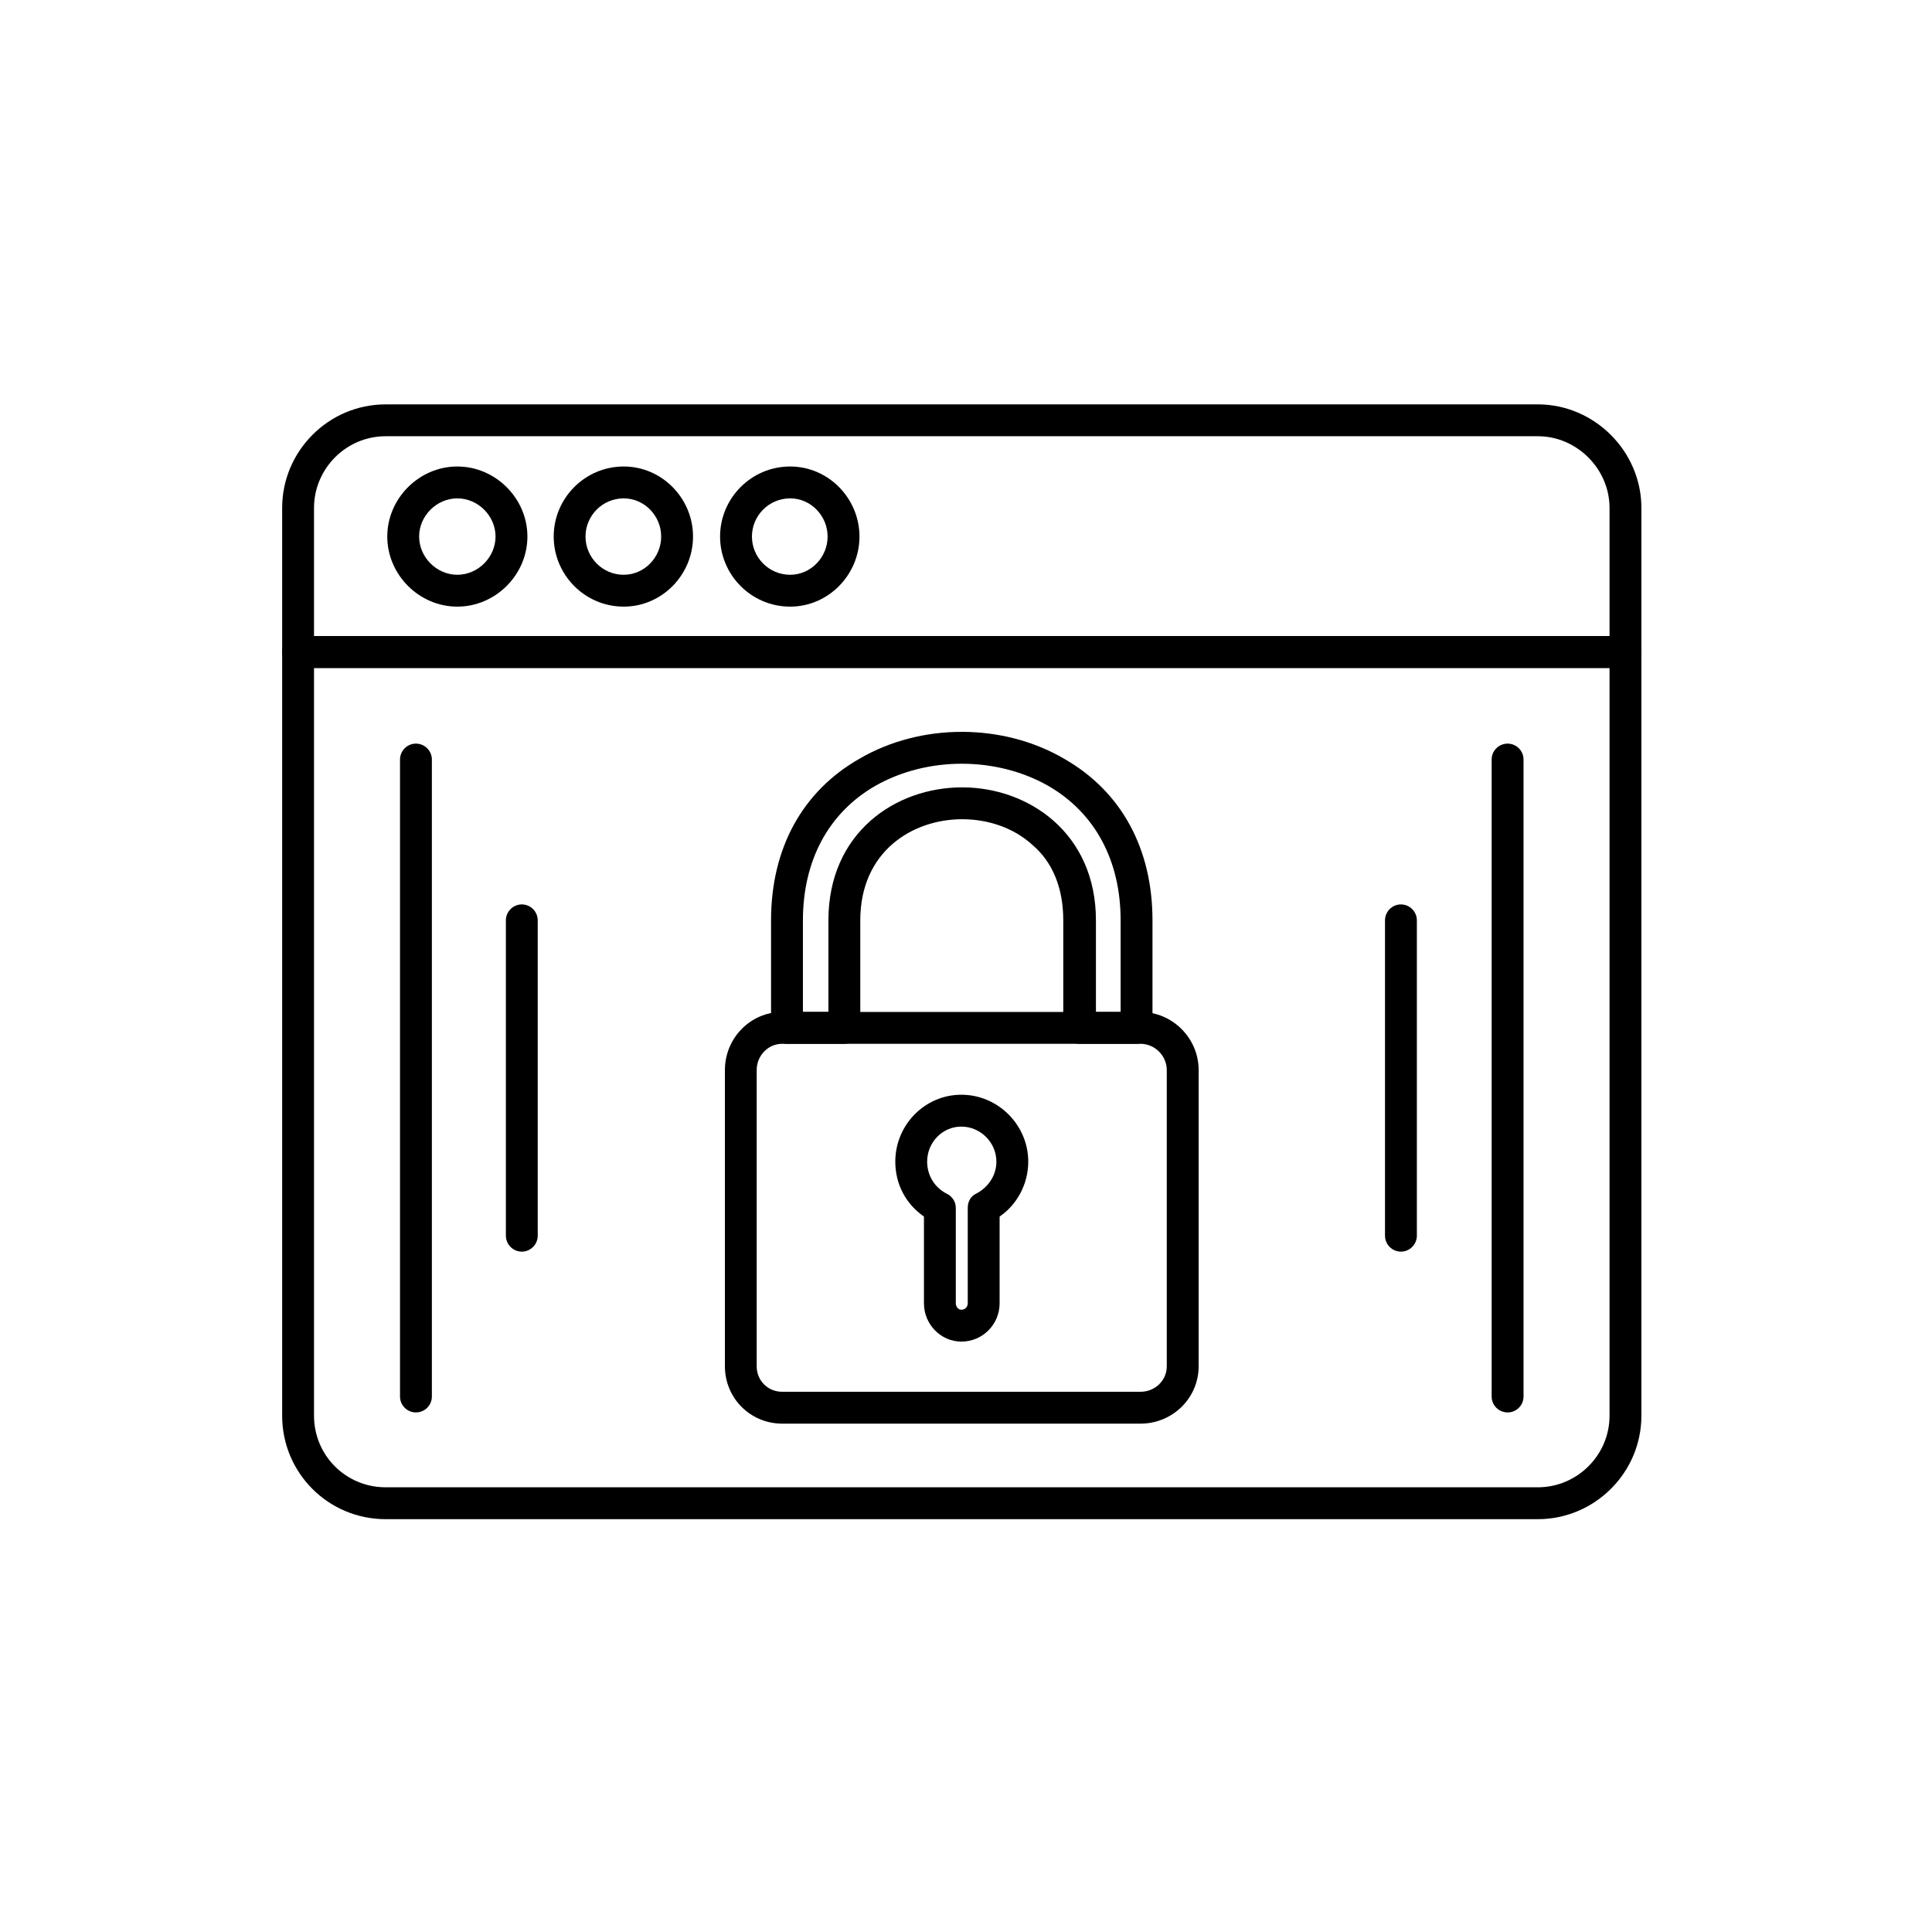
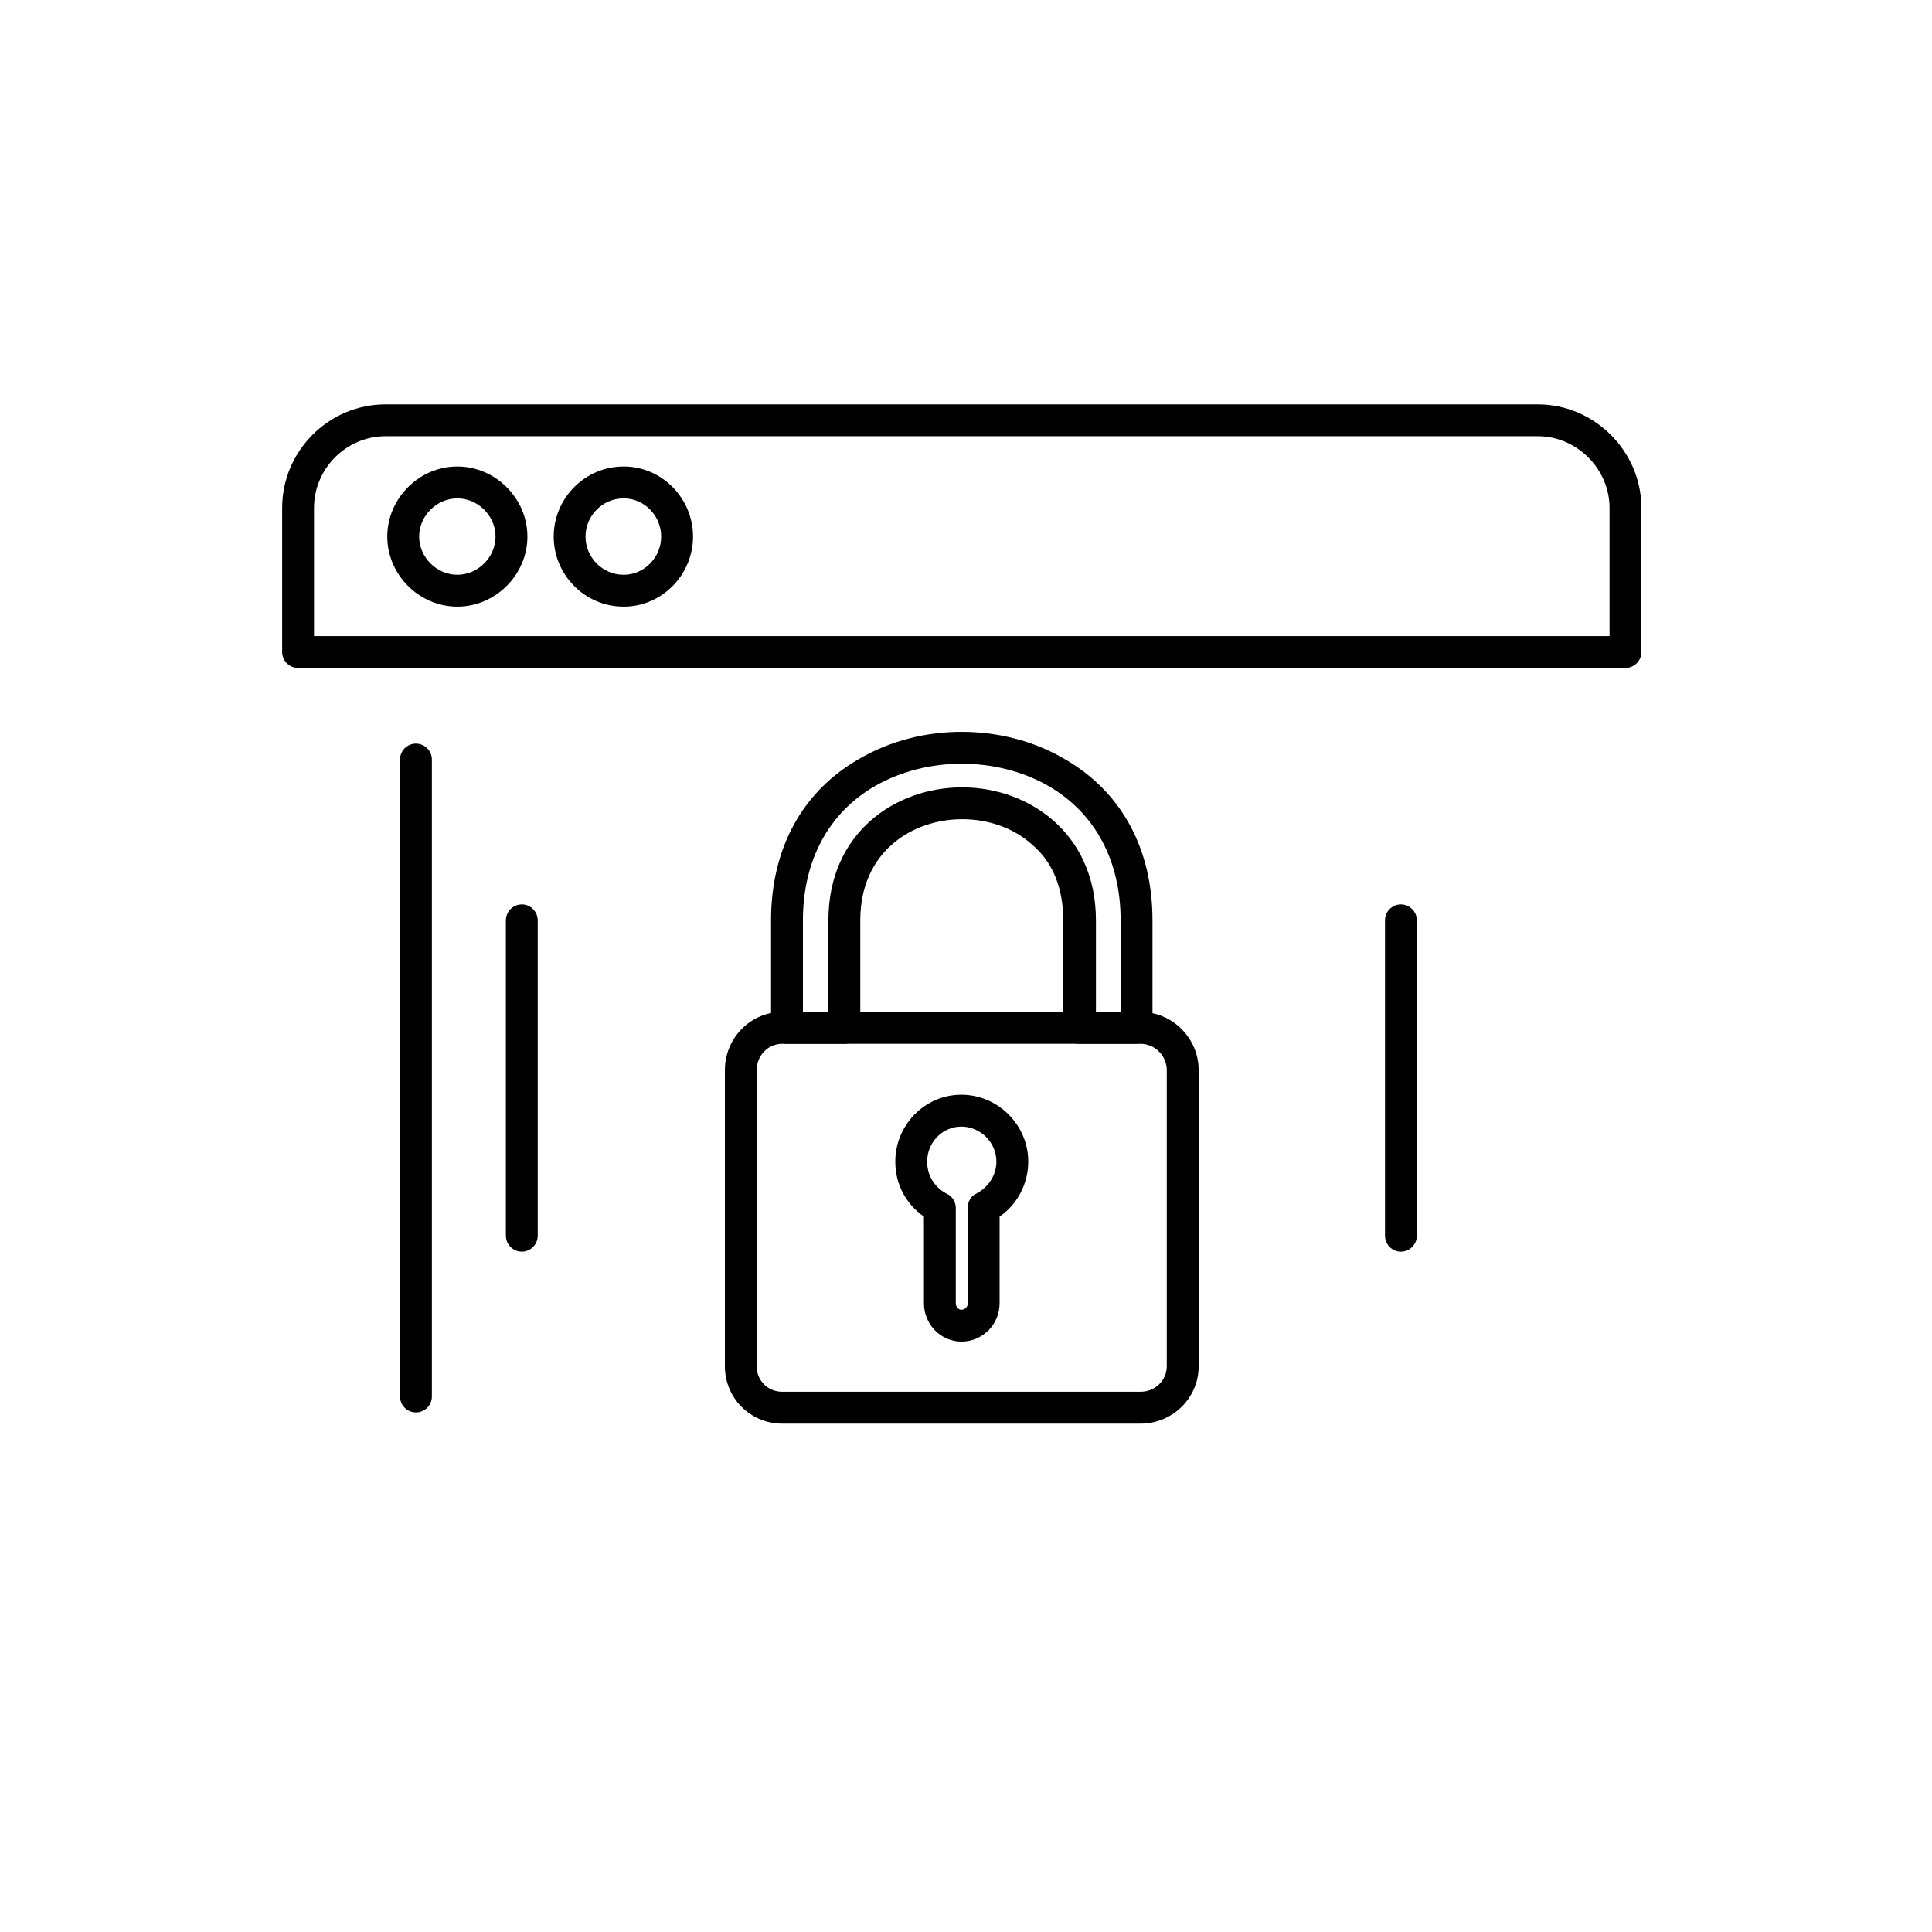
<svg xmlns="http://www.w3.org/2000/svg" width="150" viewBox="0 0 112.5 112.5" height="150" preserveAspectRatio="xMidYMid meet">
  <defs>
    <clipPath id="2cff02c994">
-       <path d="M 16.43 37 L 95.578 37 L 95.578 89 L 16.43 89 Z M 16.43 37 " clip-rule="nonzero" />
-     </clipPath>
+       </clipPath>
    <clipPath id="c09dd51bd5">
      <path d="M 16.43 23 L 95.578 23 L 95.578 39 L 16.43 39 Z M 16.43 23 " clip-rule="nonzero" />
    </clipPath>
  </defs>
  <g clip-path="url(#2cff02c994)">
    <path fill="#000000" d="M 89.551 88.461 L 22.457 88.461 C 19.117 88.461 16.43 85.77 16.43 82.434 L 16.43 37.969 C 16.43 37.457 16.848 37.039 17.355 37.039 L 94.652 37.039 C 95.16 37.039 95.578 37.457 95.578 37.969 L 95.578 82.434 C 95.578 85.77 92.844 88.461 89.551 88.461 Z M 18.285 38.895 L 18.285 82.434 C 18.285 84.75 20.141 86.605 22.457 86.605 L 89.551 86.605 C 91.82 86.605 93.723 84.75 93.723 82.434 L 93.723 38.895 Z M 18.285 38.895 " fill-opacity="1" fill-rule="evenodd" />
  </g>
  <g clip-path="url(#c09dd51bd5)">
    <path fill="#000000" d="M 94.652 38.895 L 17.355 38.895 C 16.848 38.895 16.43 38.477 16.43 37.969 L 16.43 29.574 C 16.43 26.281 19.117 23.547 22.457 23.547 L 89.551 23.547 C 92.844 23.547 95.578 26.281 95.578 29.574 L 95.578 37.969 C 95.578 38.477 95.16 38.895 94.652 38.895 Z M 18.285 37.039 L 93.723 37.039 L 93.723 29.574 C 93.723 27.305 91.82 25.402 89.551 25.402 L 22.457 25.402 C 20.141 25.402 18.285 27.305 18.285 29.574 Z M 18.285 37.039 " fill-opacity="1" fill-rule="evenodd" />
  </g>
  <path fill="#000000" d="M 66.18 60.781 L 62.844 60.781 C 62.332 60.781 61.914 60.363 61.914 59.852 L 61.914 53.594 C 61.914 51.738 61.312 50.207 60.105 49.188 C 59.039 48.215 57.559 47.703 56.027 47.703 C 53.152 47.703 50.094 49.559 50.094 53.594 L 50.094 59.852 C 50.094 60.363 49.676 60.781 49.164 60.781 L 45.828 60.781 C 45.316 60.781 44.898 60.363 44.898 59.852 L 44.898 53.594 C 44.898 49.418 46.707 46.082 50.047 44.18 C 53.617 42.094 58.391 42.094 61.961 44.18 C 65.301 46.082 67.109 49.418 67.109 53.594 L 67.109 59.852 C 67.109 60.363 66.691 60.781 66.18 60.781 Z M 63.77 58.926 L 65.254 58.926 L 65.254 53.594 C 65.254 50.117 63.77 47.332 61.035 45.758 C 58.02 44.043 53.988 44.043 50.973 45.758 C 48.238 47.332 46.754 50.117 46.754 53.594 L 46.754 58.926 L 48.238 58.926 L 48.238 53.594 C 48.238 48.492 52.133 45.848 56.027 45.848 C 59.875 45.848 63.816 48.492 63.816 53.594 L 63.816 58.926 Z M 63.77 58.926 " fill-opacity="1" fill-rule="evenodd" />
  <path fill="#000000" d="M 66.414 82.898 L 45.547 82.898 C 43.695 82.898 42.211 81.414 42.211 79.559 L 42.211 62.309 C 42.211 60.453 43.695 58.926 45.547 58.926 L 66.414 58.926 C 68.27 58.926 69.797 60.453 69.797 62.309 L 69.797 79.559 C 69.797 81.414 68.27 82.898 66.414 82.898 Z M 45.547 60.781 C 44.715 60.781 44.062 61.477 44.062 62.309 L 44.062 79.559 C 44.062 80.395 44.715 81.043 45.547 81.043 L 66.414 81.043 C 67.246 81.043 67.941 80.395 67.941 79.559 L 67.941 62.309 C 67.941 61.477 67.246 60.781 66.414 60.781 Z M 45.547 60.781 " fill-opacity="1" fill-rule="evenodd" />
  <path fill="#000000" d="M 55.98 78.121 C 54.773 78.121 53.801 77.102 53.801 75.895 L 53.801 70.84 C 52.734 70.098 52.133 68.941 52.133 67.641 C 52.133 65.508 53.848 63.746 55.98 63.746 C 58.113 63.746 59.875 65.508 59.875 67.641 C 59.875 68.941 59.227 70.145 58.207 70.84 L 58.207 75.895 C 58.207 77.102 57.234 78.121 55.98 78.121 Z M 55.98 65.602 C 54.867 65.602 53.988 66.527 53.988 67.641 C 53.988 68.43 54.402 69.125 55.102 69.496 C 55.426 69.637 55.656 69.961 55.656 70.332 L 55.656 75.895 C 55.656 76.082 55.797 76.266 55.98 76.266 C 56.211 76.266 56.352 76.082 56.352 75.895 L 56.352 70.332 C 56.352 69.961 56.535 69.637 56.863 69.496 C 57.559 69.125 58.02 68.43 58.02 67.641 C 58.02 66.527 57.094 65.602 55.98 65.602 Z M 55.98 65.602 " fill-opacity="1" fill-rule="evenodd" />
  <path fill="#000000" d="M 26.629 35.324 C 24.406 35.324 22.551 33.469 22.551 31.242 C 22.551 29.02 24.406 27.164 26.629 27.164 C 28.855 27.164 30.711 29.02 30.711 31.242 C 30.711 33.469 28.855 35.324 26.629 35.324 Z M 26.629 29.02 C 25.426 29.02 24.406 30.039 24.406 31.242 C 24.406 32.449 25.426 33.469 26.629 33.469 C 27.836 33.469 28.855 32.449 28.855 31.242 C 28.855 30.039 27.836 29.02 26.629 29.02 Z M 26.629 29.02 " fill-opacity="1" fill-rule="evenodd" />
  <path fill="#000000" d="M 36.32 35.324 C 34.051 35.324 32.242 33.469 32.242 31.242 C 32.242 29.02 34.051 27.164 36.32 27.164 C 38.547 27.164 40.355 29.02 40.355 31.242 C 40.355 33.469 38.547 35.324 36.32 35.324 Z M 36.32 29.02 C 35.07 29.02 34.094 30.039 34.094 31.242 C 34.094 32.449 35.07 33.469 36.32 33.469 C 37.527 33.469 38.5 32.449 38.5 31.242 C 38.5 30.039 37.527 29.02 36.32 29.02 Z M 36.32 29.02 " fill-opacity="1" fill-rule="evenodd" />
-   <path fill="#000000" d="M 46.012 35.324 C 43.738 35.324 41.93 33.469 41.93 31.242 C 41.93 29.02 43.738 27.164 46.012 27.164 C 48.238 27.164 50.047 29.02 50.047 31.242 C 50.047 33.469 48.238 35.324 46.012 35.324 Z M 46.012 29.02 C 44.762 29.02 43.785 30.039 43.785 31.242 C 43.785 32.449 44.762 33.469 46.012 33.469 C 47.219 33.469 48.191 32.449 48.191 31.242 C 48.191 30.039 47.219 29.02 46.012 29.02 Z M 46.012 29.02 " fill-opacity="1" fill-rule="evenodd" />
-   <path fill="#000000" d="M 87.789 82.246 C 87.277 82.246 86.859 81.832 86.859 81.32 L 86.859 44.227 C 86.859 43.715 87.277 43.301 87.789 43.301 C 88.297 43.301 88.715 43.715 88.715 44.227 L 88.715 81.32 C 88.715 81.832 88.297 82.246 87.789 82.246 Z M 87.789 82.246 " fill-opacity="1" fill-rule="evenodd" />
  <path fill="#000000" d="M 81.574 72.883 C 81.066 72.883 80.648 72.465 80.648 71.953 L 80.648 53.594 C 80.648 53.082 81.066 52.664 81.574 52.664 C 82.086 52.664 82.504 53.082 82.504 53.594 L 82.504 71.953 C 82.504 72.465 82.086 72.883 81.574 72.883 Z M 81.574 72.883 " fill-opacity="1" fill-rule="evenodd" />
  <path fill="#000000" d="M 24.219 82.246 C 23.711 82.246 23.293 81.832 23.293 81.32 L 23.293 44.227 C 23.293 43.715 23.711 43.301 24.219 43.301 C 24.73 43.301 25.148 43.715 25.148 44.227 L 25.148 81.32 C 25.148 81.832 24.73 82.246 24.219 82.246 Z M 24.219 82.246 " fill-opacity="1" fill-rule="evenodd" />
  <path fill="#000000" d="M 30.387 72.883 C 29.875 72.883 29.457 72.465 29.457 71.953 L 29.457 53.594 C 29.457 53.082 29.875 52.664 30.387 52.664 C 30.895 52.664 31.312 53.082 31.312 53.594 L 31.312 71.953 C 31.312 72.465 30.895 72.883 30.387 72.883 Z M 30.387 72.883 " fill-opacity="1" fill-rule="evenodd" />
</svg>